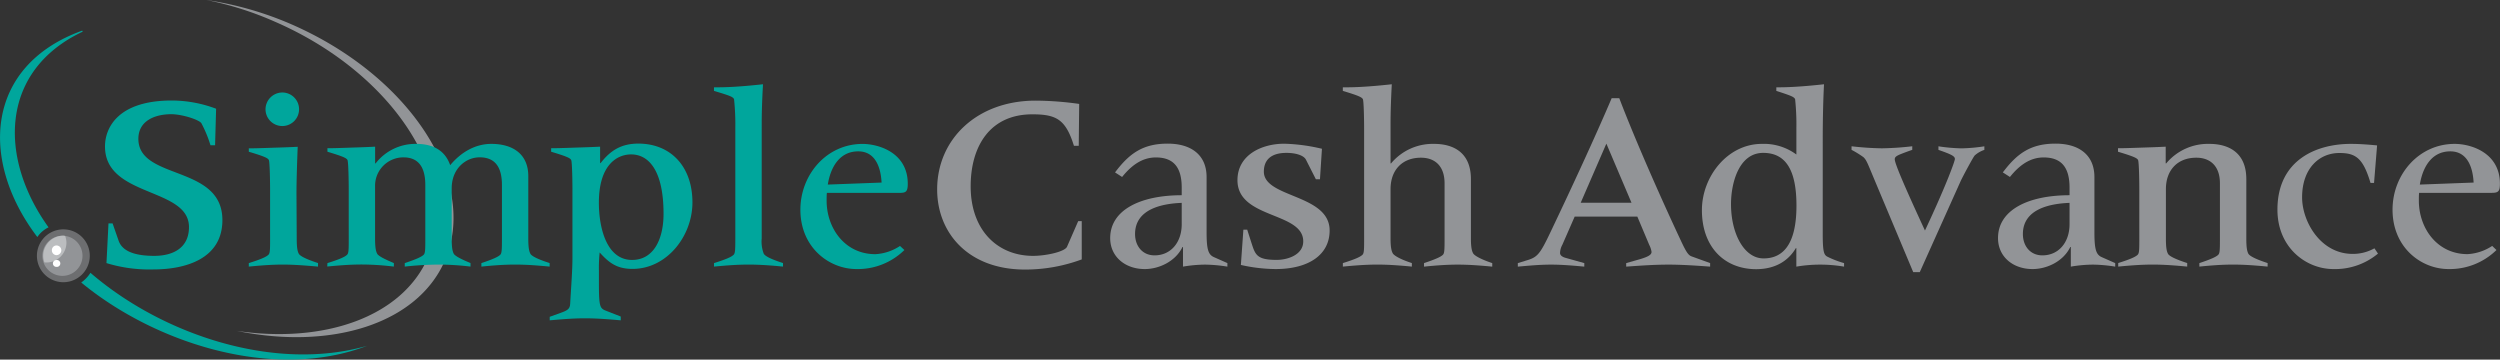
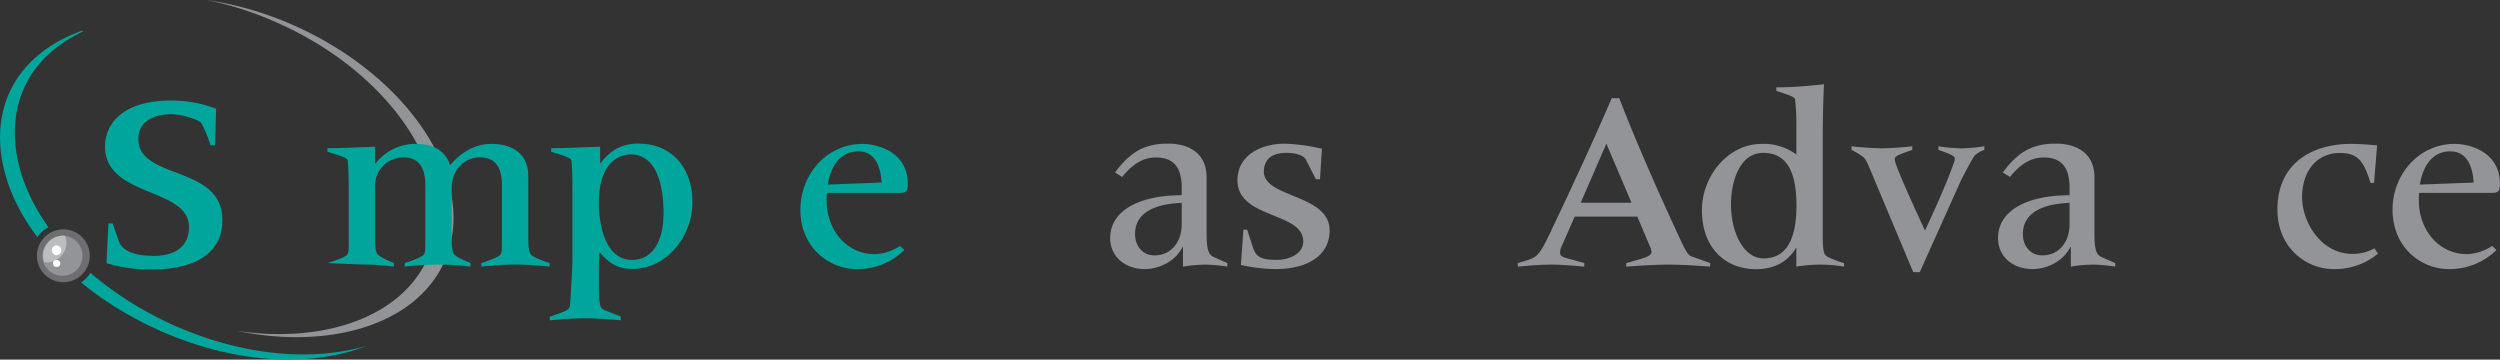
<svg xmlns="http://www.w3.org/2000/svg" xmlns:xlink="http://www.w3.org/1999/xlink" viewBox="0 0 608.14 87.47">
  <rect x="0" y="0" width="608.14" height="87.47" fill="#333333" stroke="none" />
  <defs>
    <style>.cls-1{fill:#929497;}.cls-2{fill:#00a69c;}.cls-3{fill:#6d6e70;}.cls-4{fill:#bbbdbf;}.cls-5{fill:#fff;}</style>
    <symbol id="logo-h" data-name="logo-h" viewBox="0 0 608.14 87.47">
      <path class="cls-1" d="M71.09,6c28.76,12.62,45.41,38.4,37.09,57.48-6.71,15.34-27.65,21.74-50.64,17,21.31,3.17,40.2-3.35,46.54-17.77,8.32-19-8.33-44.86-37.16-57.41A79.4,79.4,0,0,0,50.21,0,81.72,81.72,0,0,1,71.09,6Z" />
      <path class="cls-2" d="M89.29,84.12c-22.55,8.64-51.45-.49-69.53-15.4A8.13,8.13,0,0,0,22,66.36c17.4,15,44.73,24.23,67.29,17.76ZM9.08,57.66C-5,39.14-3.66,16,20,7.45l.12.25C-.06,17.21-.37,38.4,11.81,55.3A7,7,0,0,0,9.08,57.66Z" />
      <path class="cls-3" d="M15.41,68.65a6.43,6.43,0,0,0,0-12.86,6.43,6.43,0,1,0,0,12.86Z" />
      <path class="cls-1" d="M15.41,67.1a4.88,4.88,0,0,0,0-9.75,4.88,4.88,0,1,0,0,9.75Z" />
      <path class="cls-4" d="M15.85,57.41A4.8,4.8,0,0,1,16.16,59a4.85,4.85,0,0,1-4.85,4.85h-.49a4.58,4.58,0,0,1-.31-1.62,4.91,4.91,0,0,1,4.9-4.9A1.12,1.12,0,0,1,15.85,57.41Z" />
      <path class="cls-5" d="M13.74,59.71a1.18,1.18,0,0,1,1.18,1.18,1.22,1.22,0,0,1-1.18,1.18,1.16,1.16,0,0,1-1.12-1.18,1.13,1.13,0,0,1,1.12-1.18Zm0,3.54a.84.84,0,1,1,0,1.67.84.84,0,0,1-.87-.86A.83.83,0,0,1,13.74,63.25Z" />
      <path class="cls-2" d="M26.39,54.35h1l1.48,4.25c.87,2.41,3.7,3.64,8.64,3.64,4.69,0,8.46-2,8.46-7,0-9.75-20.43-7.16-20.43-19.62,0-4.63,3.27-11.17,16.23-11.17a30.67,30.67,0,0,1,10.8,2l-.25,8.89H51.2A29.71,29.71,0,0,0,49,30c-.49-.86-4.69-2.22-7.34-2.22-3.89,0-8,1.54-8,6C33.68,43.92,54.1,40,54.1,53.54c0,9.38-8.88,12-16.78,12A35.57,35.57,0,0,1,25.9,64Z" />
-       <path class="cls-2" d="M60.52,36.08h.68c1.48,0,4.25-.12,6.66-.19s4.5-.18,4.56-.18c-.12,2.9-.3,8-.3,11.41L72.18,58c0,2.22.18,3.09.49,3.7s2,1.42,4.69,2.29v.86c-2.9-.25-5.74-.49-8.58-.49s-5.67.24-8.26.49V64c3.21-1,4.25-1.55,4.75-2s.43-1.42.43-6.42V46c0-1.48-.06-6.66-.31-7.09s-.86-.81-4.87-2v-.86ZM68.66,22.5a4.08,4.08,0,1,1-4.07,4.08A4.11,4.11,0,0,1,68.66,22.5Z" />
-       <path class="cls-2" d="M79.65,64c3.2-1,4.25-1.54,4.75-2s.43-1.42.43-6.41V46c0-1.48-.06-6.66-.31-7.09s-.86-.8-4.87-2v-.86h.67c1.48,0,4.2-.12,6.54-.19s4.32-.18,4.39-.18v4.07h.12A12.23,12.23,0,0,1,101.24,35c2.84,0,6.73.74,8.27,5.18,2.78-3.33,6.29-5.18,10-5.18,5.3,0,9,2.53,9,7.84V58c0,2.23.19,3.09.5,3.71s2,1.42,4.69,2.28v.86c-2.59-.24-5.43-.49-8.39-.49s-5.8.25-8.21.49V64c3-1,4.07-1.54,4.56-2s.44-1.42.44-6.42V45c0-4.94-2.16-6.73-5.43-6.73s-6.79,2.65-6.79,7.53V58c0,2.22.18,3.09.49,3.7s2,1.42,4.08,2.29v.86a64.61,64.61,0,0,0-7.78-.49,79.73,79.73,0,0,0-8.21.49V64c3-1,4.08-1.55,4.57-2s.43-1.42.43-6.42V45c0-4.93-2.16-6.72-5.31-6.72a6.89,6.89,0,0,0-6.91,7V58c0,2.22.19,3.09.5,3.7s2,1.42,4.07,2.29v.86A66.41,66.41,0,0,0,88,64.34c-3,0-5.8.25-8.39.49Z" />
+       <path class="cls-2" d="M79.65,64c3.2-1,4.25-1.54,4.75-2s.43-1.42.43-6.41V46c0-1.48-.06-6.66-.31-7.09s-.86-.8-4.87-2v-.86h.67c1.48,0,4.2-.12,6.54-.19s4.32-.18,4.39-.18v4.07h.12A12.23,12.23,0,0,1,101.24,35c2.84,0,6.73.74,8.27,5.18,2.78-3.33,6.29-5.18,10-5.18,5.3,0,9,2.53,9,7.84V58c0,2.23.19,3.09.5,3.71s2,1.42,4.69,2.28v.86c-2.59-.24-5.43-.49-8.39-.49s-5.8.25-8.21.49V64c3-1,4.07-1.54,4.56-2s.44-1.42.44-6.42V45c0-4.94-2.16-6.73-5.43-6.73s-6.79,2.65-6.79,7.53V58c0,2.22.18,3.09.49,3.7s2,1.42,4.08,2.29v.86a64.61,64.61,0,0,0-7.78-.49,79.73,79.73,0,0,0-8.21.49V64c3-1,4.08-1.55,4.57-2s.43-1.42.43-6.42V45c0-4.93-2.16-6.72-5.31-6.72a6.89,6.89,0,0,0-6.91,7V58c0,2.22.19,3.09.5,3.7s2,1.42,4.07,2.29v.86A66.41,66.41,0,0,0,88,64.34Z" />
      <path class="cls-2" d="M133.76,77.05l2.78-1c1.66-.61,2.1-1,2.16-2.22.24-4.13.55-8.21.55-11V46c0-1.48-.06-6.66-.31-7.09s-.86-.8-4.87-2v-.86h.68c1.48,0,4.26-.12,6.66-.19s4.51-.18,4.57-.18v4h.12c2.47-3.21,5.18-4.75,9.19-4.75,7.78,0,13.15,5.49,13.15,14.31,0,8.21-6.24,16.17-14.57,16.17-3.76,0-5.67-1.42-8-4a37.66,37.66,0,0,0-.18,4.5v2.78c0,5.68.18,6.29,1.6,6.85L151,77v.92c-2.84-.24-5.68-.49-8.76-.49-2.84,0-5.68.25-8.52.49v-.86Zm20-13.82c5.25,0,7.65-5.06,7.65-11.23,0-10.37-3.51-14.44-7.89-14.44-3.4,0-7.84,2.53-7.84,11.72C145.67,55.21,147.46,63.23,153.75,63.23Z" />
-       <path class="cls-2" d="M173.68,64c3.21-1,4.26-1.54,4.75-2s.44-1.42.44-6.41V31.2a58.12,58.12,0,0,0-.31-7.09c-.31-.56-.87-.8-4.88-2v-.87h1c2.28,0,5-.18,7.15-.37s3.71-.37,3.77-.37c-.19,3.45-.31,6.6-.31,9.69V58a8.32,8.32,0,0,0,.49,3.7c.37.68,2,1.42,4.69,2.29v.86c-2.59-.25-5.43-.49-8.39-.49s-5.8.25-8.39.49V64Z" />
      <path class="cls-2" d="M220,60.82a16.18,16.18,0,0,1-11.66,4.63c-6.6,0-13.64-5.19-13.64-14.44,0-8.51,6.36-16,15.12-16,3.89,0,11,2.1,11,9.69,0,2-.49,2.22-2.09,2.22H201.14c-.06.61-.06,1.23-.06,1.91,0,6.67,4.44,13,11.85,13a12,12,0,0,0,6-2Zm-5.55-16.41c-.19-3.64-1.48-7.59-5.68-7.59-4.75,0-6.79,4.2-7.4,8.08Z" />
-       <path class="cls-1" d="M262.41,35.46h-1.17c-2-6.41-4.26-7.65-10.12-7.65-10.37,0-15,7.84-15,17.52,0,10.74,6.6,16.91,15.18,16.91,3.14,0,7.71-1,8.26-2.22l2.72-6.23h.86V63.1a39.46,39.46,0,0,1-13.82,2.47c-13.76,0-21.35-8.88-21.35-19.5,0-12.21,9.69-21.59,23.94-21.59a78.75,78.75,0,0,1,10.61.8Z" />
      <path class="cls-1" d="M271.24,41.94c3.52-4.69,6.85-7,12.83-7,5.49,0,9.44,2.59,9.44,8.14V56.44c0,4.14.37,5.49,1.79,6.11L298.57,64v.86a36.27,36.27,0,0,0-5.37-.49,32.91,32.91,0,0,0-5.43.49V60.08h-.12c-1.67,3.45-5.62,5.37-9.19,5.37-4.75,0-8.4-3-8.4-7.53,0-6.85,7.35-10.43,17.4-10.43V45.64c0-5.06-2.09-7.34-6.29-7.34-3.39,0-6,2-8.21,4.75Zm16.22,7.41c-4.75.18-11.35,1.48-11.35,7.58,0,2.91,1.79,5.19,4.75,5.19,3.89,0,6.6-3.09,6.6-7.59V49.35Z" />
      <path class="cls-1" d="M321.09,43.6h-1l-2.41-4.75c-.49-1-2.34-1.66-4.75-1.66-3.76,0-5.49,1.73-5.49,4.57,0,6.41,16,5.43,16,14.31,0,5.92-5.12,9.38-13.14,9.38a39.5,39.5,0,0,1-8.45-1l.61-8.58h.93l1.05,3.27c.92,2.84,1.29,4.08,6.11,4.08,2.71,0,6.47-1.24,6.47-4.51,0-7.22-16-5.43-16-14.87,0-6.23,6-8.88,11.36-8.88a44,44,0,0,1,9.19,1.23Z" />
-       <path class="cls-1" d="M326.65,64c3.21-1,4.25-1.54,4.75-2s.43-1.42.43-6.41V31.2c0-1.48-.06-6.66-.31-7.09s-.86-.8-4.87-2v-.87h1c2.28,0,5-.18,7.15-.37s3.7-.37,3.76-.37c-.18,3.45-.3,6.6-.3,9.69v9.56h.12A13.21,13.21,0,0,1,348.86,35c4.57,0,8.95,2,8.95,8.58V58c0,2.23.24,3.09.55,3.64S360.28,63.1,363,64v.86c-2.59-.24-5.43-.49-8.39-.49s-5.8.25-8.21.49V64c3-1,4.08-1.54,4.57-2s.43-1.42.43-6.41v-11c0-4.19-2.34-6.23-5.74-6.23-4.56,0-7.4,3-7.4,7.65V58c0,2.23.24,3.09.55,3.64s1.92,1.48,4.63,2.35v.86c-2.59-.24-5.43-.49-8.39-.49s-5.8.25-8.39.49V64Z" />
      <path class="cls-1" d="M369.22,64l2.41-.74c2.84-.86,3.27-2,6.91-9.69,3.33-7,9.25-19.68,13.51-29.68h1.85C397.79,34.1,404.21,48.6,409,58.79c1.17,2.46,1.67,3.27,2.47,3.57L416,64v.86c-3.39-.25-6.78-.49-10.18-.49s-6.85.25-10.24.49V64l3.52-1c1.79-.56,2.65-1,2.65-1.73a5.44,5.44,0,0,0-.55-1.67l-2.91-6.91H383.05l-3,6.85a4.49,4.49,0,0,0-.56,2c0,.49.43.92,1.29,1.17L385.39,64v.86c-2.72-.25-5.37-.49-8.08-.49s-5.37.25-8.09.49V64Zm21.54-29.06-6.24,14.37h12.35Z" />
      <path class="cls-1" d="M428.58,35a13.27,13.27,0,0,1,8.4,2.59V31.21a58.2,58.2,0,0,0-.31-7.1c-.31-.56-.87-.8-4.57-2v-.87h.68c2.28,0,5-.18,7.16-.37s3.7-.37,3.76-.37c-.18,3.45-.31,8-.31,13.82V56.93c0,4.38.31,5.06,1.11,5.5A22.57,22.57,0,0,0,448.58,64v.86a34.63,34.63,0,0,0-11.61,0v-4.5h-.12c-1.48,2.53-4.38,5.12-9.69,5.12C419.39,65.45,414,60,414,51.13,414,42.93,420.25,35,428.58,35ZM429,62.86c4.32,0,8-2.84,8-12.83,0-8.58-2.54-12.84-8.09-12.84-6,0-7.83,7.53-7.83,12.4C421.05,56.69,424.2,62.86,429,62.86Z" />
      <path class="cls-1" d="M450.37,35.58a73.36,73.36,0,0,0,7.4.5,73.56,73.56,0,0,0,7.4-.5v.87c-1.23.43-1.91.68-2.71,1-1.24.49-1.55.8-1.55,1.29,0,.87,1.67,5.06,7.35,17.34,5.24-11.17,7.28-16.9,7.28-17.4,0-.68-.8-1.11-4-2.22v-.87a42.51,42.51,0,0,0,5.61.5,40.74,40.74,0,0,0,5.56-.5v.87a6.65,6.65,0,0,0-2.35,1.36c-.43.49-2.9,5.12-3.39,6.17L467,66.19h-1.6l-9.63-22.95c-1.42-3.4-1.73-4.32-2.47-5a23.19,23.19,0,0,0-2.9-1.79v-.87Z" />
      <path class="cls-1" d="M487.2,41.94c3.52-4.69,6.85-7,12.83-7,5.5,0,9.45,2.59,9.45,8.14V56.44c0,4.14.37,5.49,1.78,6.11L514.54,64v.86a36.27,36.27,0,0,0-5.37-.49,32.8,32.8,0,0,0-5.43.49V60.08h-.13c-1.66,3.45-5.61,5.37-9.19,5.37-4.75,0-8.39-3-8.39-7.53,0-6.85,7.34-10.43,17.4-10.43V45.64c0-5.06-2.1-7.34-6.3-7.34-3.39,0-6,2-8.2,4.75Zm16.23,7.41c-4.75.18-11.35,1.48-11.35,7.58,0,2.91,1.79,5.19,4.75,5.19,3.89,0,6.6-3.09,6.6-7.59V49.35Z" />
-       <path class="cls-1" d="M515.22,64c3.2-1,4.25-1.54,4.75-2s.43-1.42.43-6.41V46c0-1.48-.06-6.66-.31-7.09s-.86-.8-4.87-2v-.86h.68c1.48,0,4.19-.12,6.54-.19s4.32-.18,4.38-.18v4.07h.12A13.21,13.21,0,0,1,537.43,35c4.57,0,9,2,9,8.58V58c0,2.23.18,3.09.49,3.7s2,1.42,4.69,2.29v.86c-2.59-.24-5.43-.49-8.39-.49s-5.8.25-8.21.49V64c3-1,4.08-1.54,4.57-2s.43-1.42.43-6.41v-11c0-4.19-2.35-6.23-5.74-6.23-4.56,0-7.4,3-7.4,7.65V58c0,2.23.18,3.09.49,3.71s2,1.41,4.69,2.28v.86c-2.59-.24-5.43-.49-8.39-.49s-5.8.25-8.39.49V64Z" />
      <path class="cls-1" d="M578.46,61.69a16.29,16.29,0,0,1-10.86,3.76C561,65.45,554,60.27,554,51c0-12.15,9.56-16,17.83-16,2.28,0,4.44.19,6.41.37l-.74,9.13h-.86c-1.79-6-3.58-7.28-7.52-7.28C564.15,37.19,560,41,560,48c0,5.92,4.51,13.76,12.28,13.76a10.58,10.58,0,0,0,5.31-1.36Z" />
      <path class="cls-1" d="M607.28,60.82a16.22,16.22,0,0,1-11.66,4.63C589,65.45,582,60.26,582,51c0-8.51,6.35-16,15.12-16,3.88,0,11,2.1,11,9.69,0,2-.49,2.22-2.1,2.22H588.46c-.06.61-.06,1.23-.06,1.91,0,6.67,4.44,13,11.84,13a12,12,0,0,0,6-2Zm-5.56-16.41c-.18-3.64-1.48-7.59-5.67-7.59-4.75,0-6.79,4.2-7.41,8.08Z" />
    </symbol>
  </defs>
  <g id="Layer_2" data-name="Layer 2">
    <g id="Horizontal_Dark" data-name="Horizontal Dark">
      <use width="608.14" height="87.47" xlink:href="#logo-h" />
    </g>
  </g>
</svg>